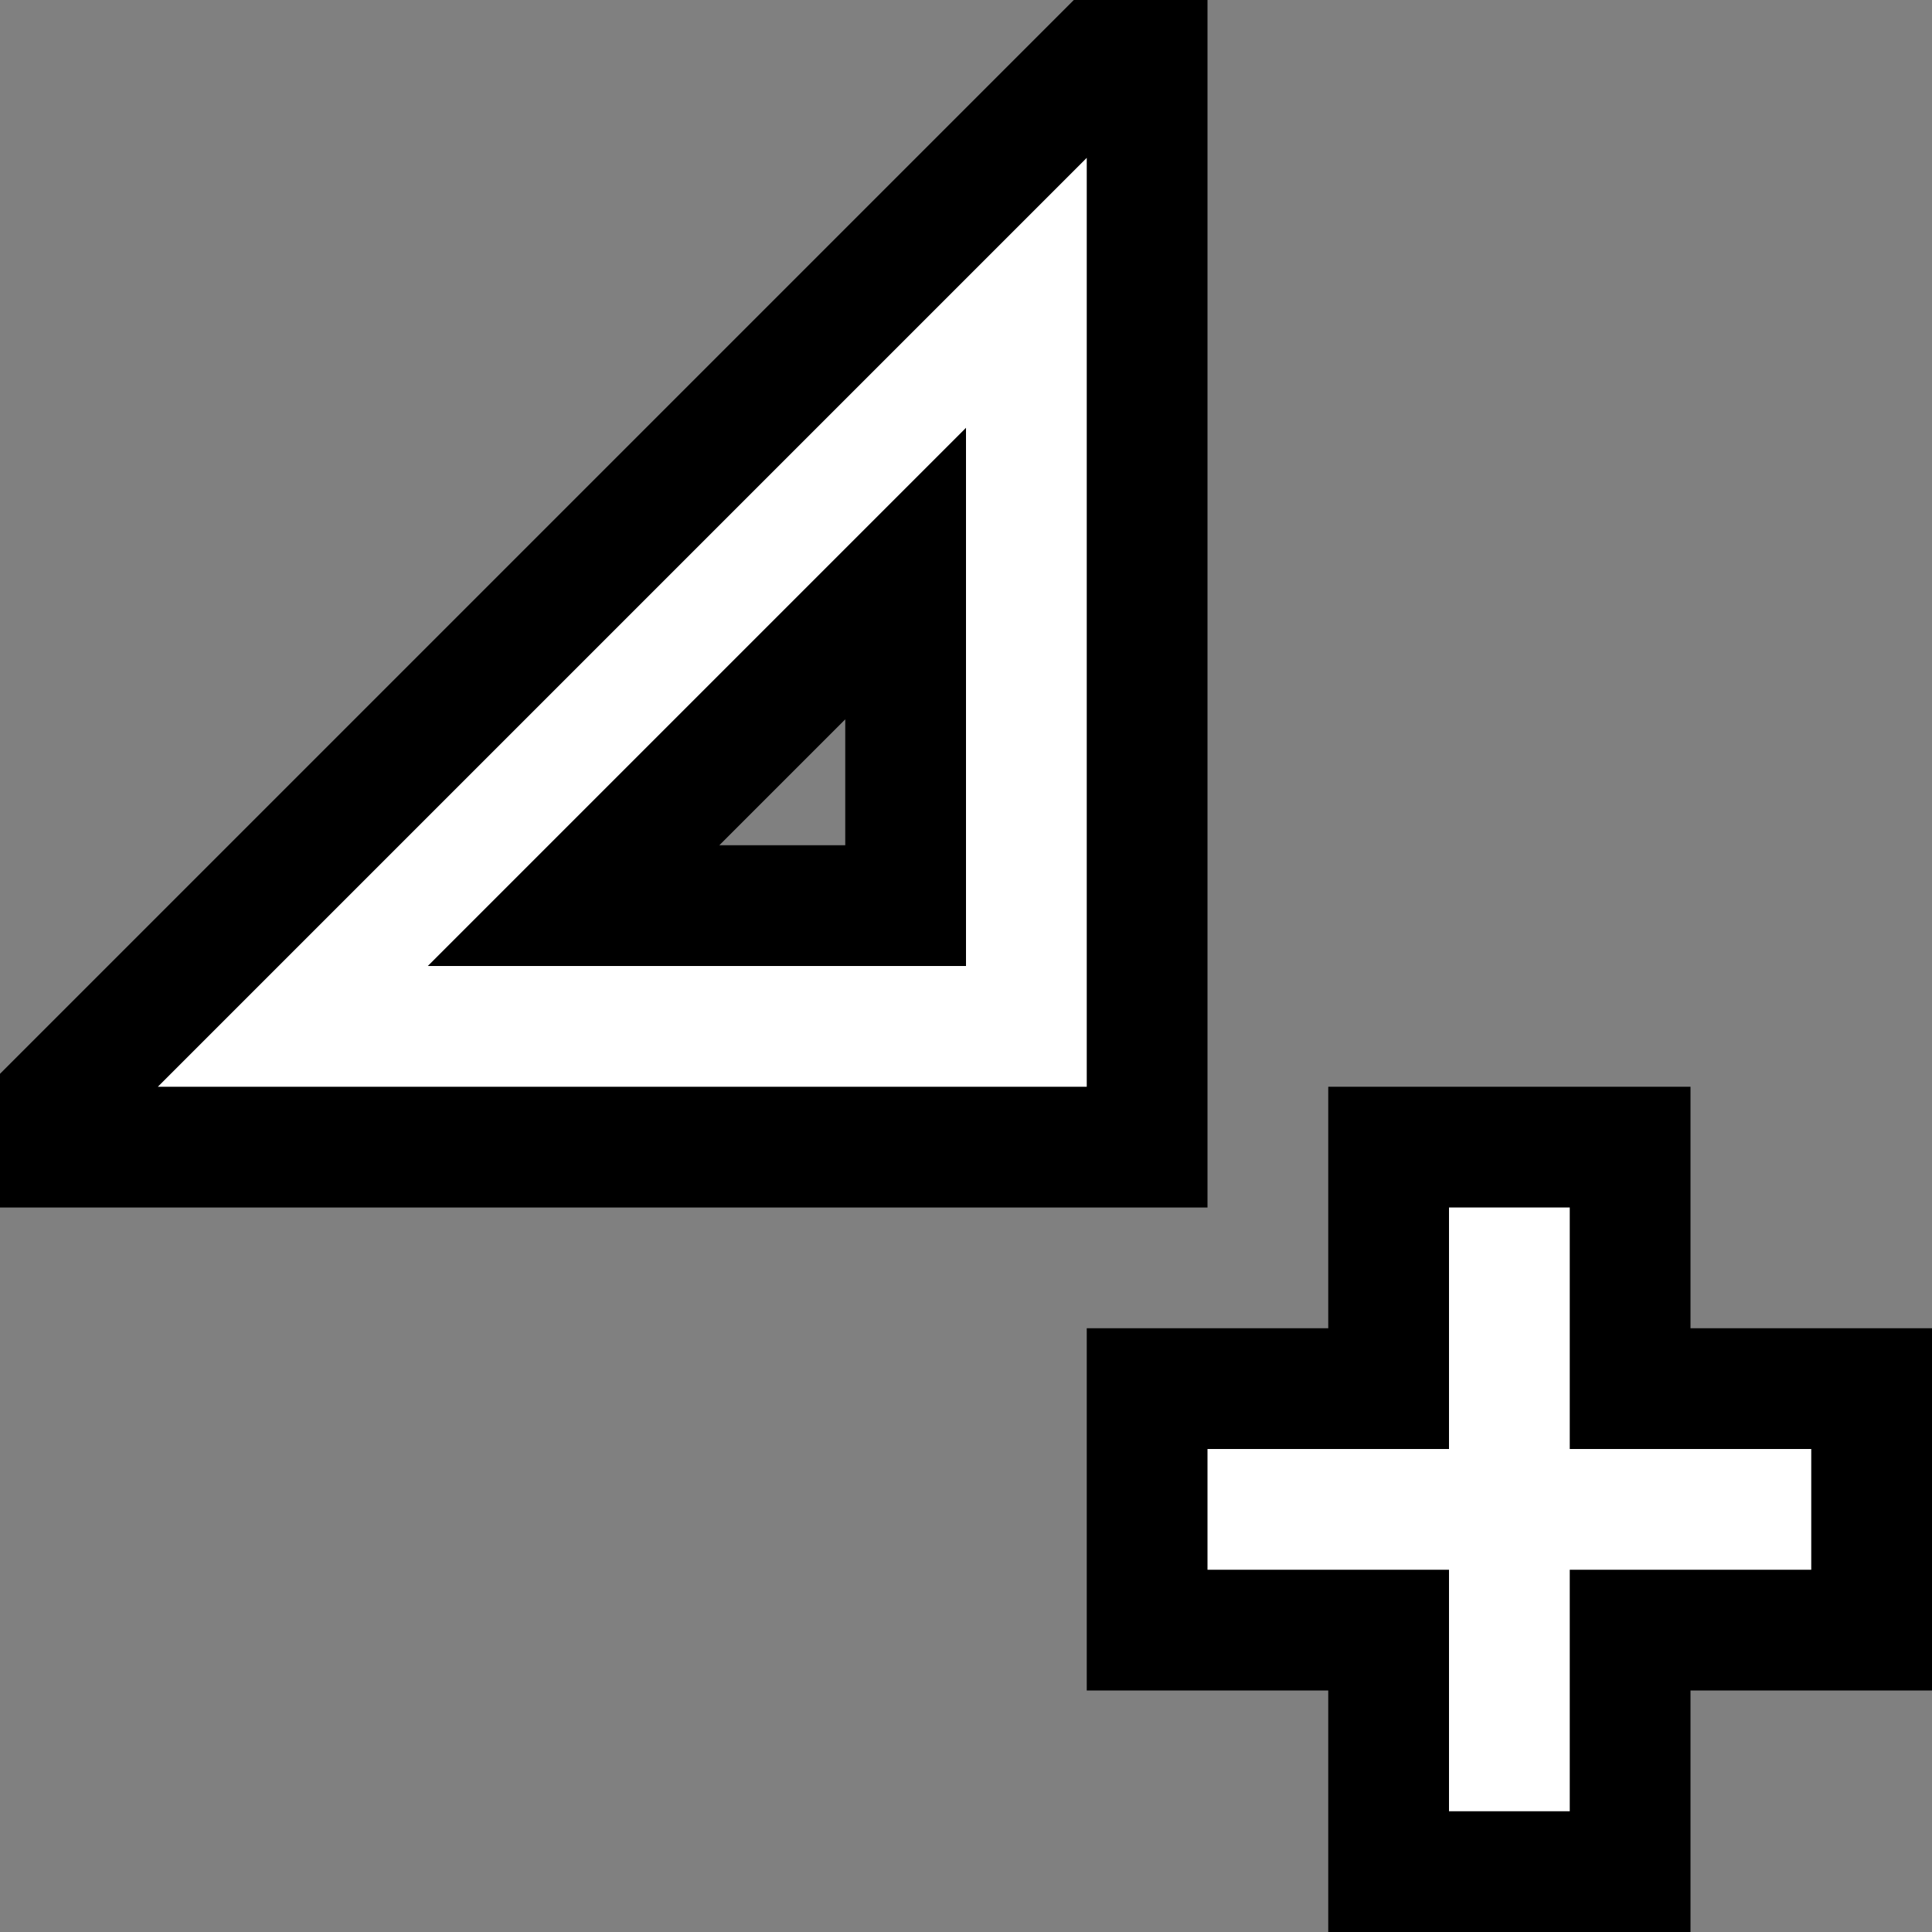
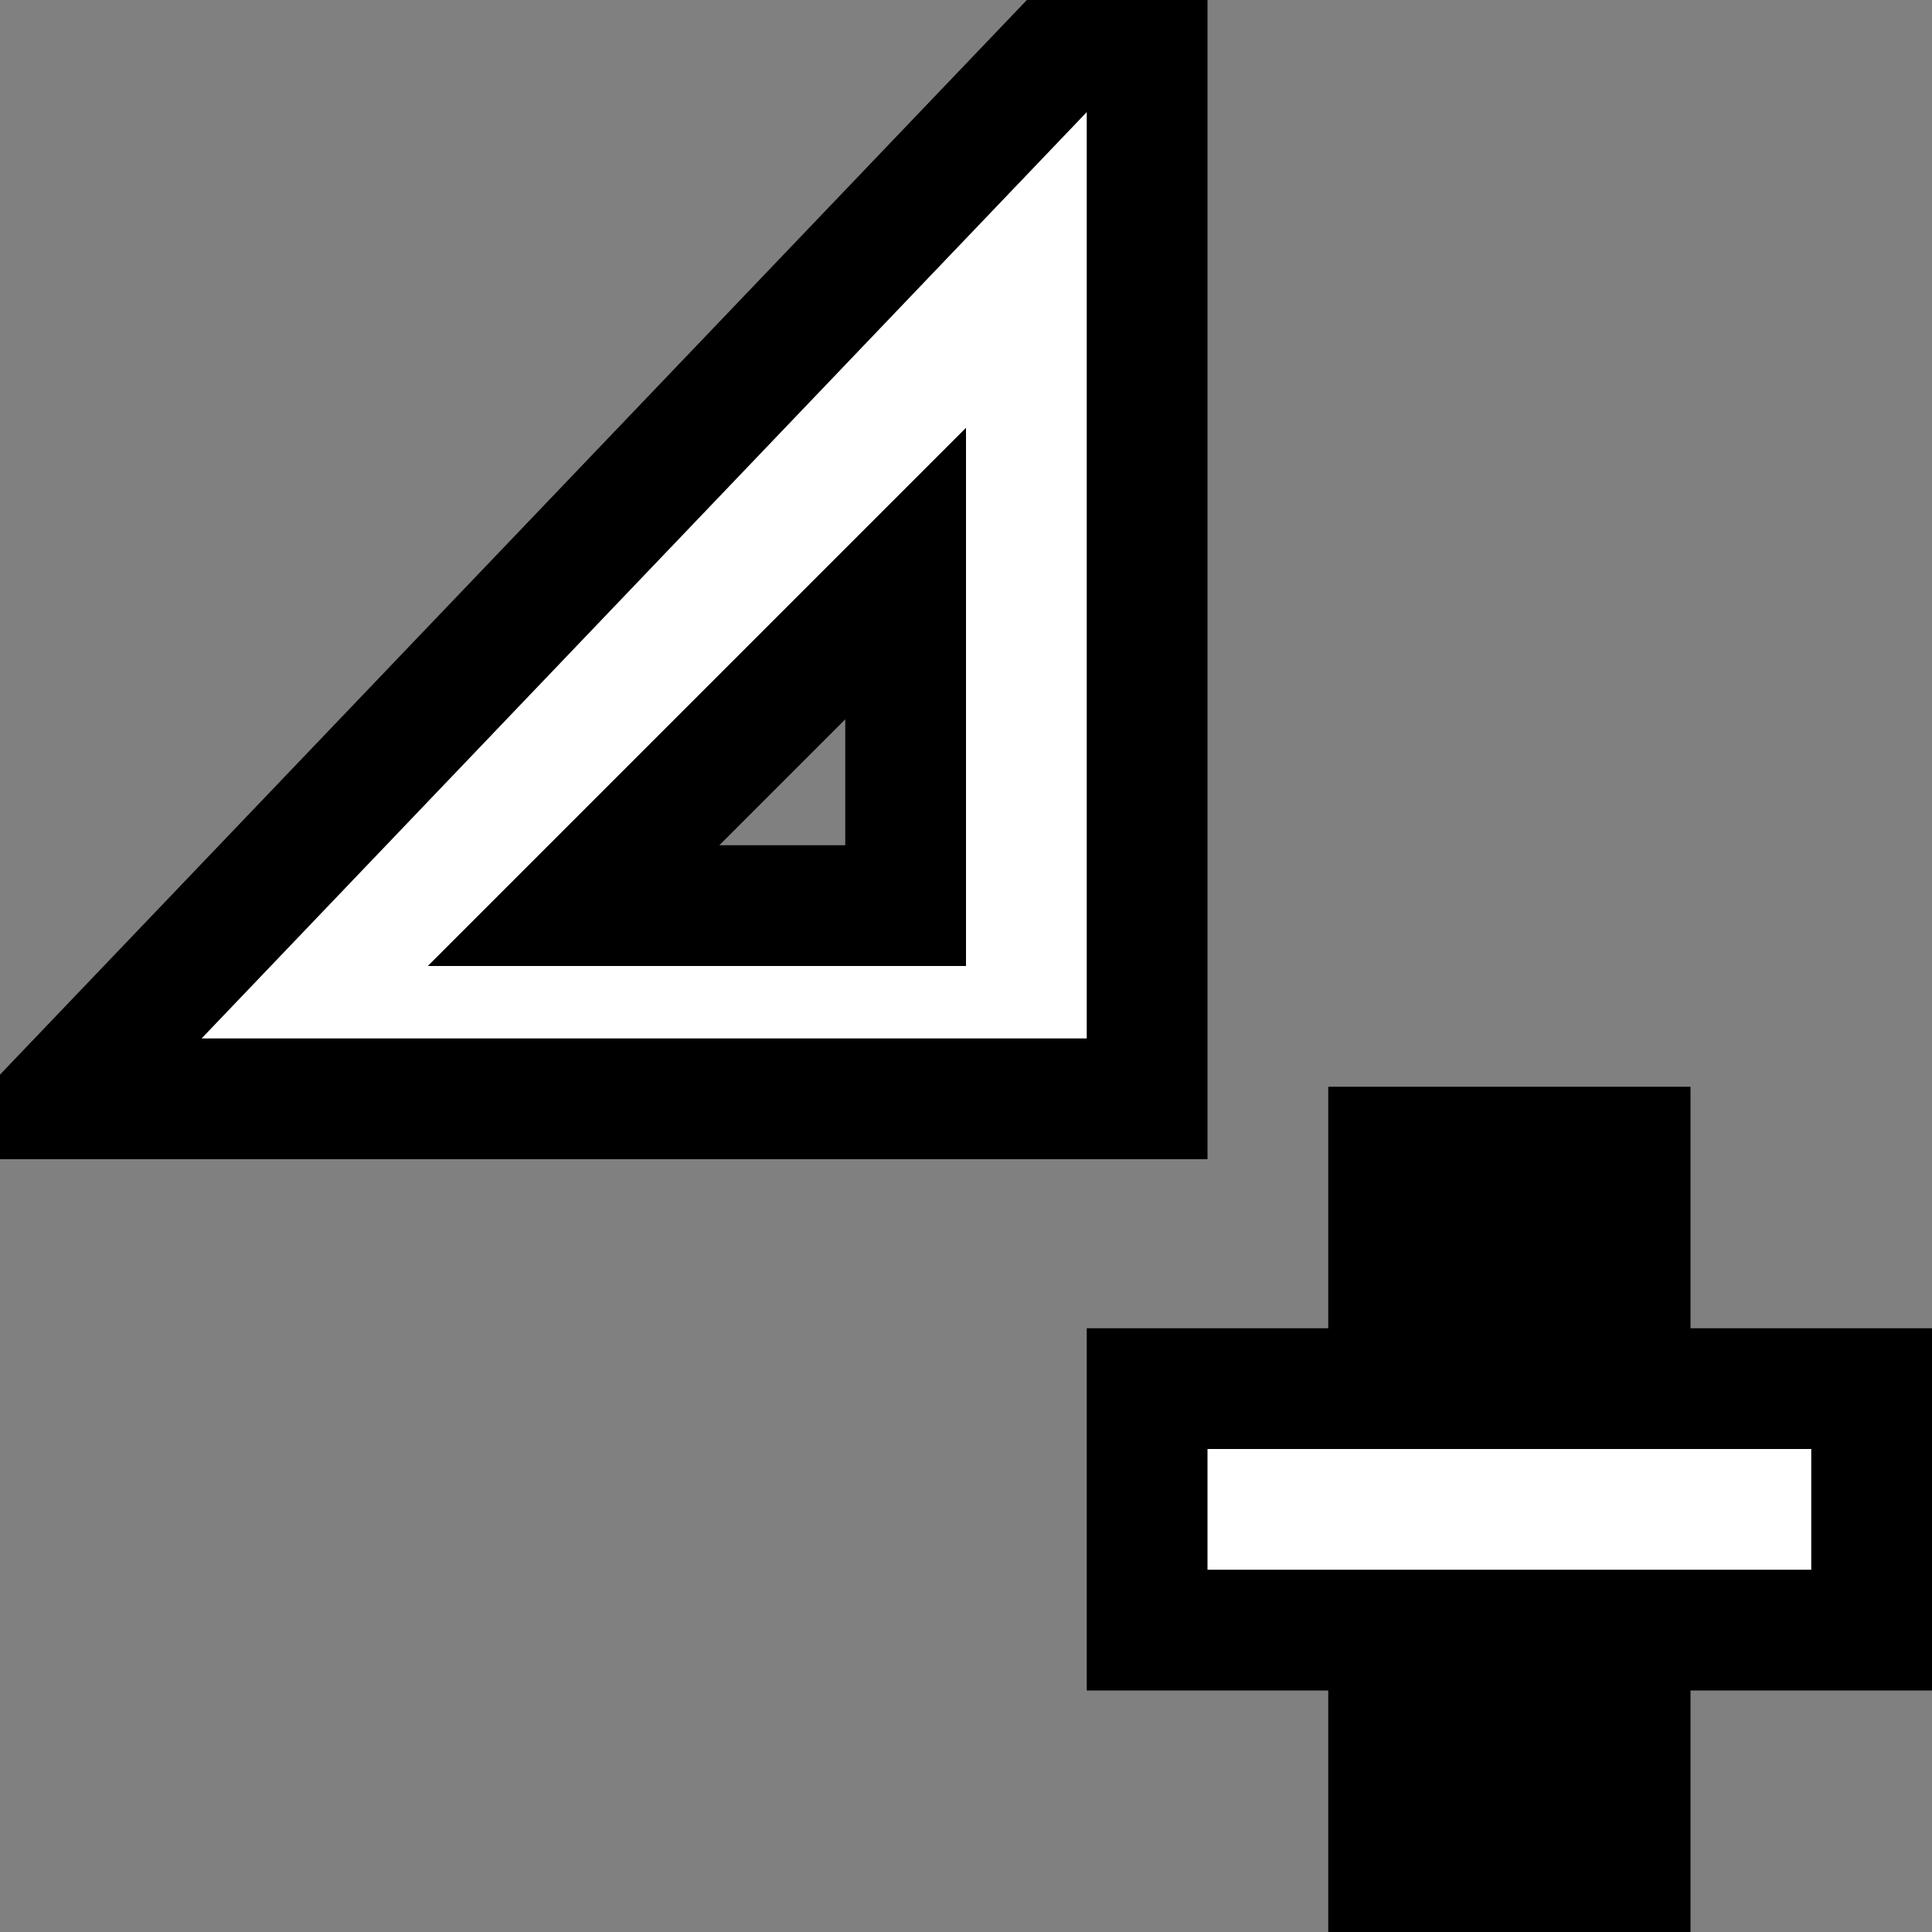
<svg xmlns="http://www.w3.org/2000/svg" xmlns:ns1="http://sodipodi.sourceforge.net/DTD/sodipodi-0.dtd" xmlns:ns2="http://www.inkscape.org/namespaces/inkscape" version="1.1" width="16px" height="16px" id="svg4" ns1:docname="rectangle_plus.svg" ns2:version="0.92.3 (2405546, 2018-03-11)">
  <rect width="100%" height="100%" fill="#808080" stroke="none" />
  <defs id="defs8" />
  <ns1:namedview pagecolor="#ffffff" bordercolor="#666666" borderopacity="1" objecttolerance="10" gridtolerance="10" guidetolerance="10" ns2:pageopacity="0" ns2:pageshadow="2" ns2:window-width="1680" ns2:window-height="987" id="namedview6" showgrid="true" ns2:zoom="27.470318" ns2:cx="3.5541923" ns2:cy="11.80378" ns2:window-x="-8" ns2:window-y="-8" ns2:window-maximized="1" ns2:current-layer="svg4">
    <ns2:grid type="xygrid" id="grid817" />
  </ns1:namedview>
-   <path d="m 0.5,9.1 v 0.4 h 9 v -9 H 9.1 Z m 7,-4.35 V 7.5 H 4.75 Z" id="path2" ns2:connector-curvature="0" style="fill:#ffffff;stroke:#000000" ns1:nodetypes="cccccccccc" />
+   <path d="m 0.5,9.1 h 9 v -9 H 9.1 Z m 7,-4.35 V 7.5 H 4.75 Z" id="path2" ns2:connector-curvature="0" style="fill:#ffffff;stroke:#000000" ns1:nodetypes="cccccccccc" />
  <rect style="opacity:1;fill:#000000;fill-opacity:1;fill-rule:nonzero;stroke:none;stroke-width:1;stroke-linecap:round;stroke-linejoin:miter;stroke-miterlimit:4;stroke-dasharray:none;stroke-dashoffset:0.84;stroke-opacity:1;paint-order:normal" id="rect827" width="3" height="7" x="11" y="9" />
  <rect style="opacity:1;fill:#000000;fill-opacity:1;fill-rule:nonzero;stroke:none;stroke-width:1;stroke-linecap:round;stroke-linejoin:miter;stroke-miterlimit:4;stroke-dasharray:none;stroke-dashoffset:0.84;stroke-opacity:1;paint-order:normal" id="rect829" width="7" height="3" x="9" y="11" />
  <rect style="opacity:1;fill:#ffffff;fill-opacity:1;fill-rule:nonzero;stroke:none;stroke-width:1;stroke-linecap:round;stroke-linejoin:miter;stroke-miterlimit:4;stroke-dasharray:none;stroke-dashoffset:0.84;stroke-opacity:1;paint-order:normal" id="rect831" width="5" height="1" x="10" y="12" />
-   <rect style="opacity:1;fill:#ffffff;fill-opacity:1;fill-rule:nonzero;stroke:none;stroke-width:1;stroke-linecap:round;stroke-linejoin:miter;stroke-miterlimit:4;stroke-dasharray:none;stroke-dashoffset:0.84;stroke-opacity:1;paint-order:normal" id="rect833" width="1" height="5" x="12" y="10" />
</svg>